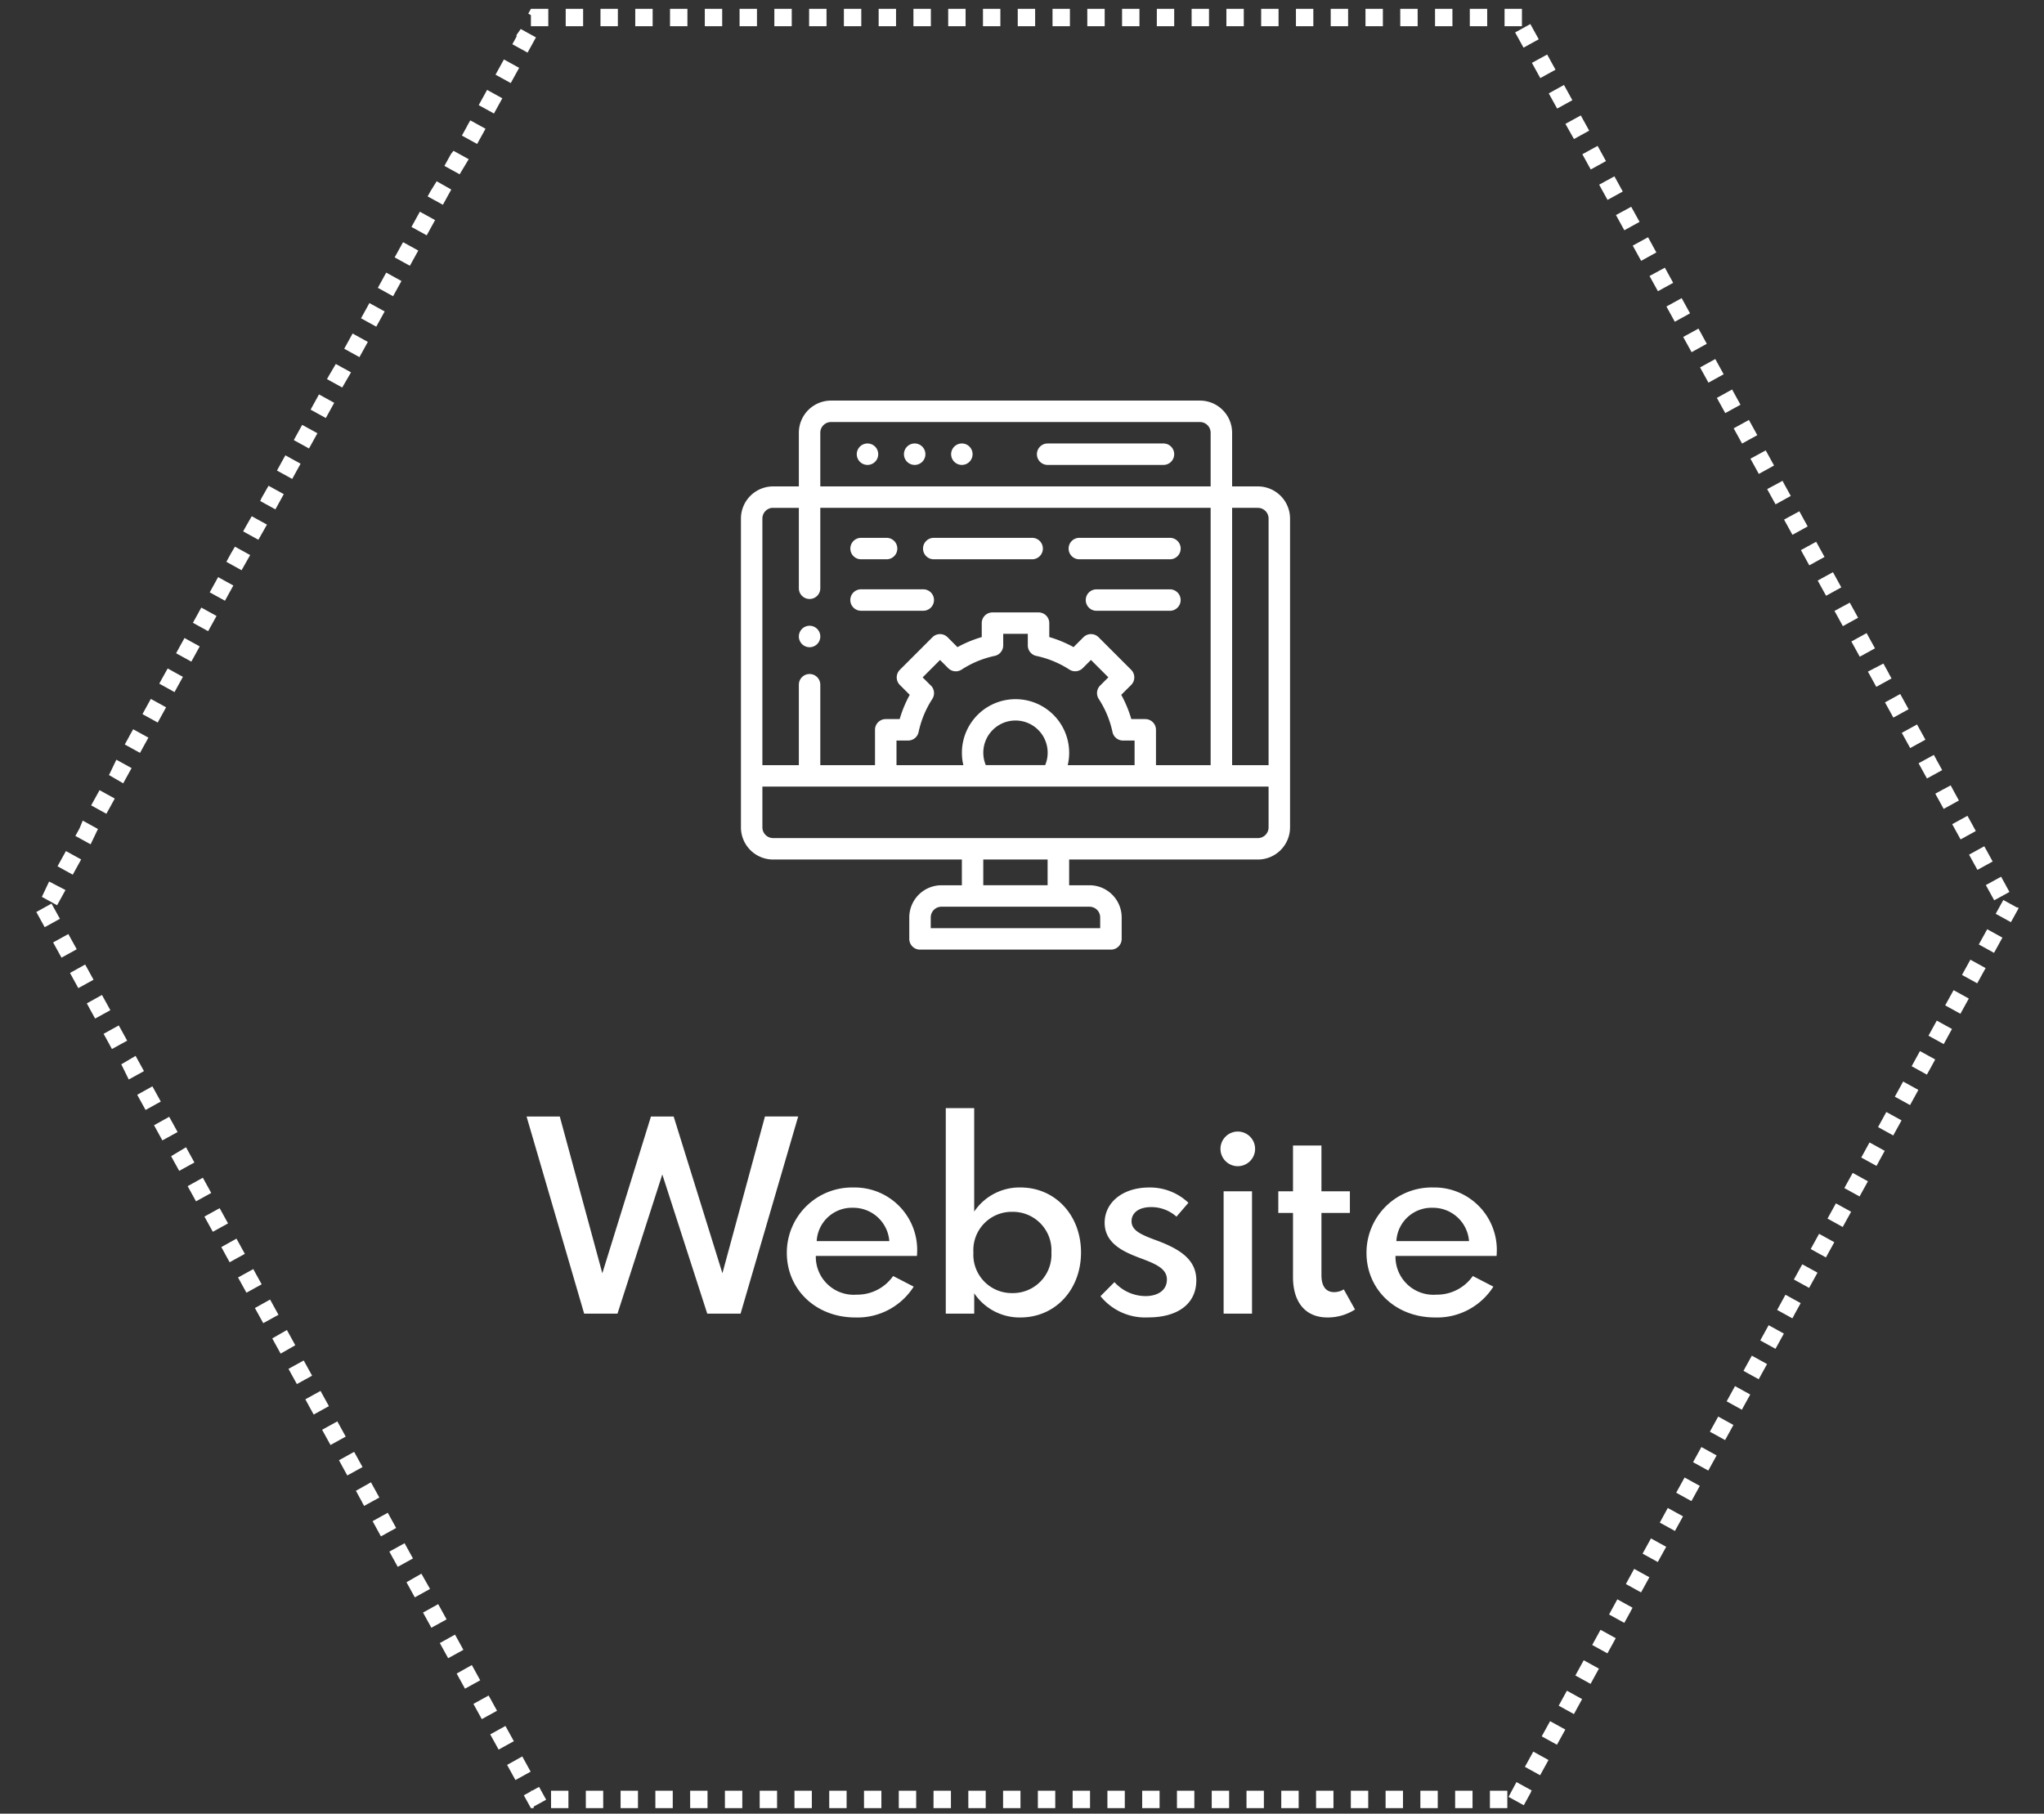
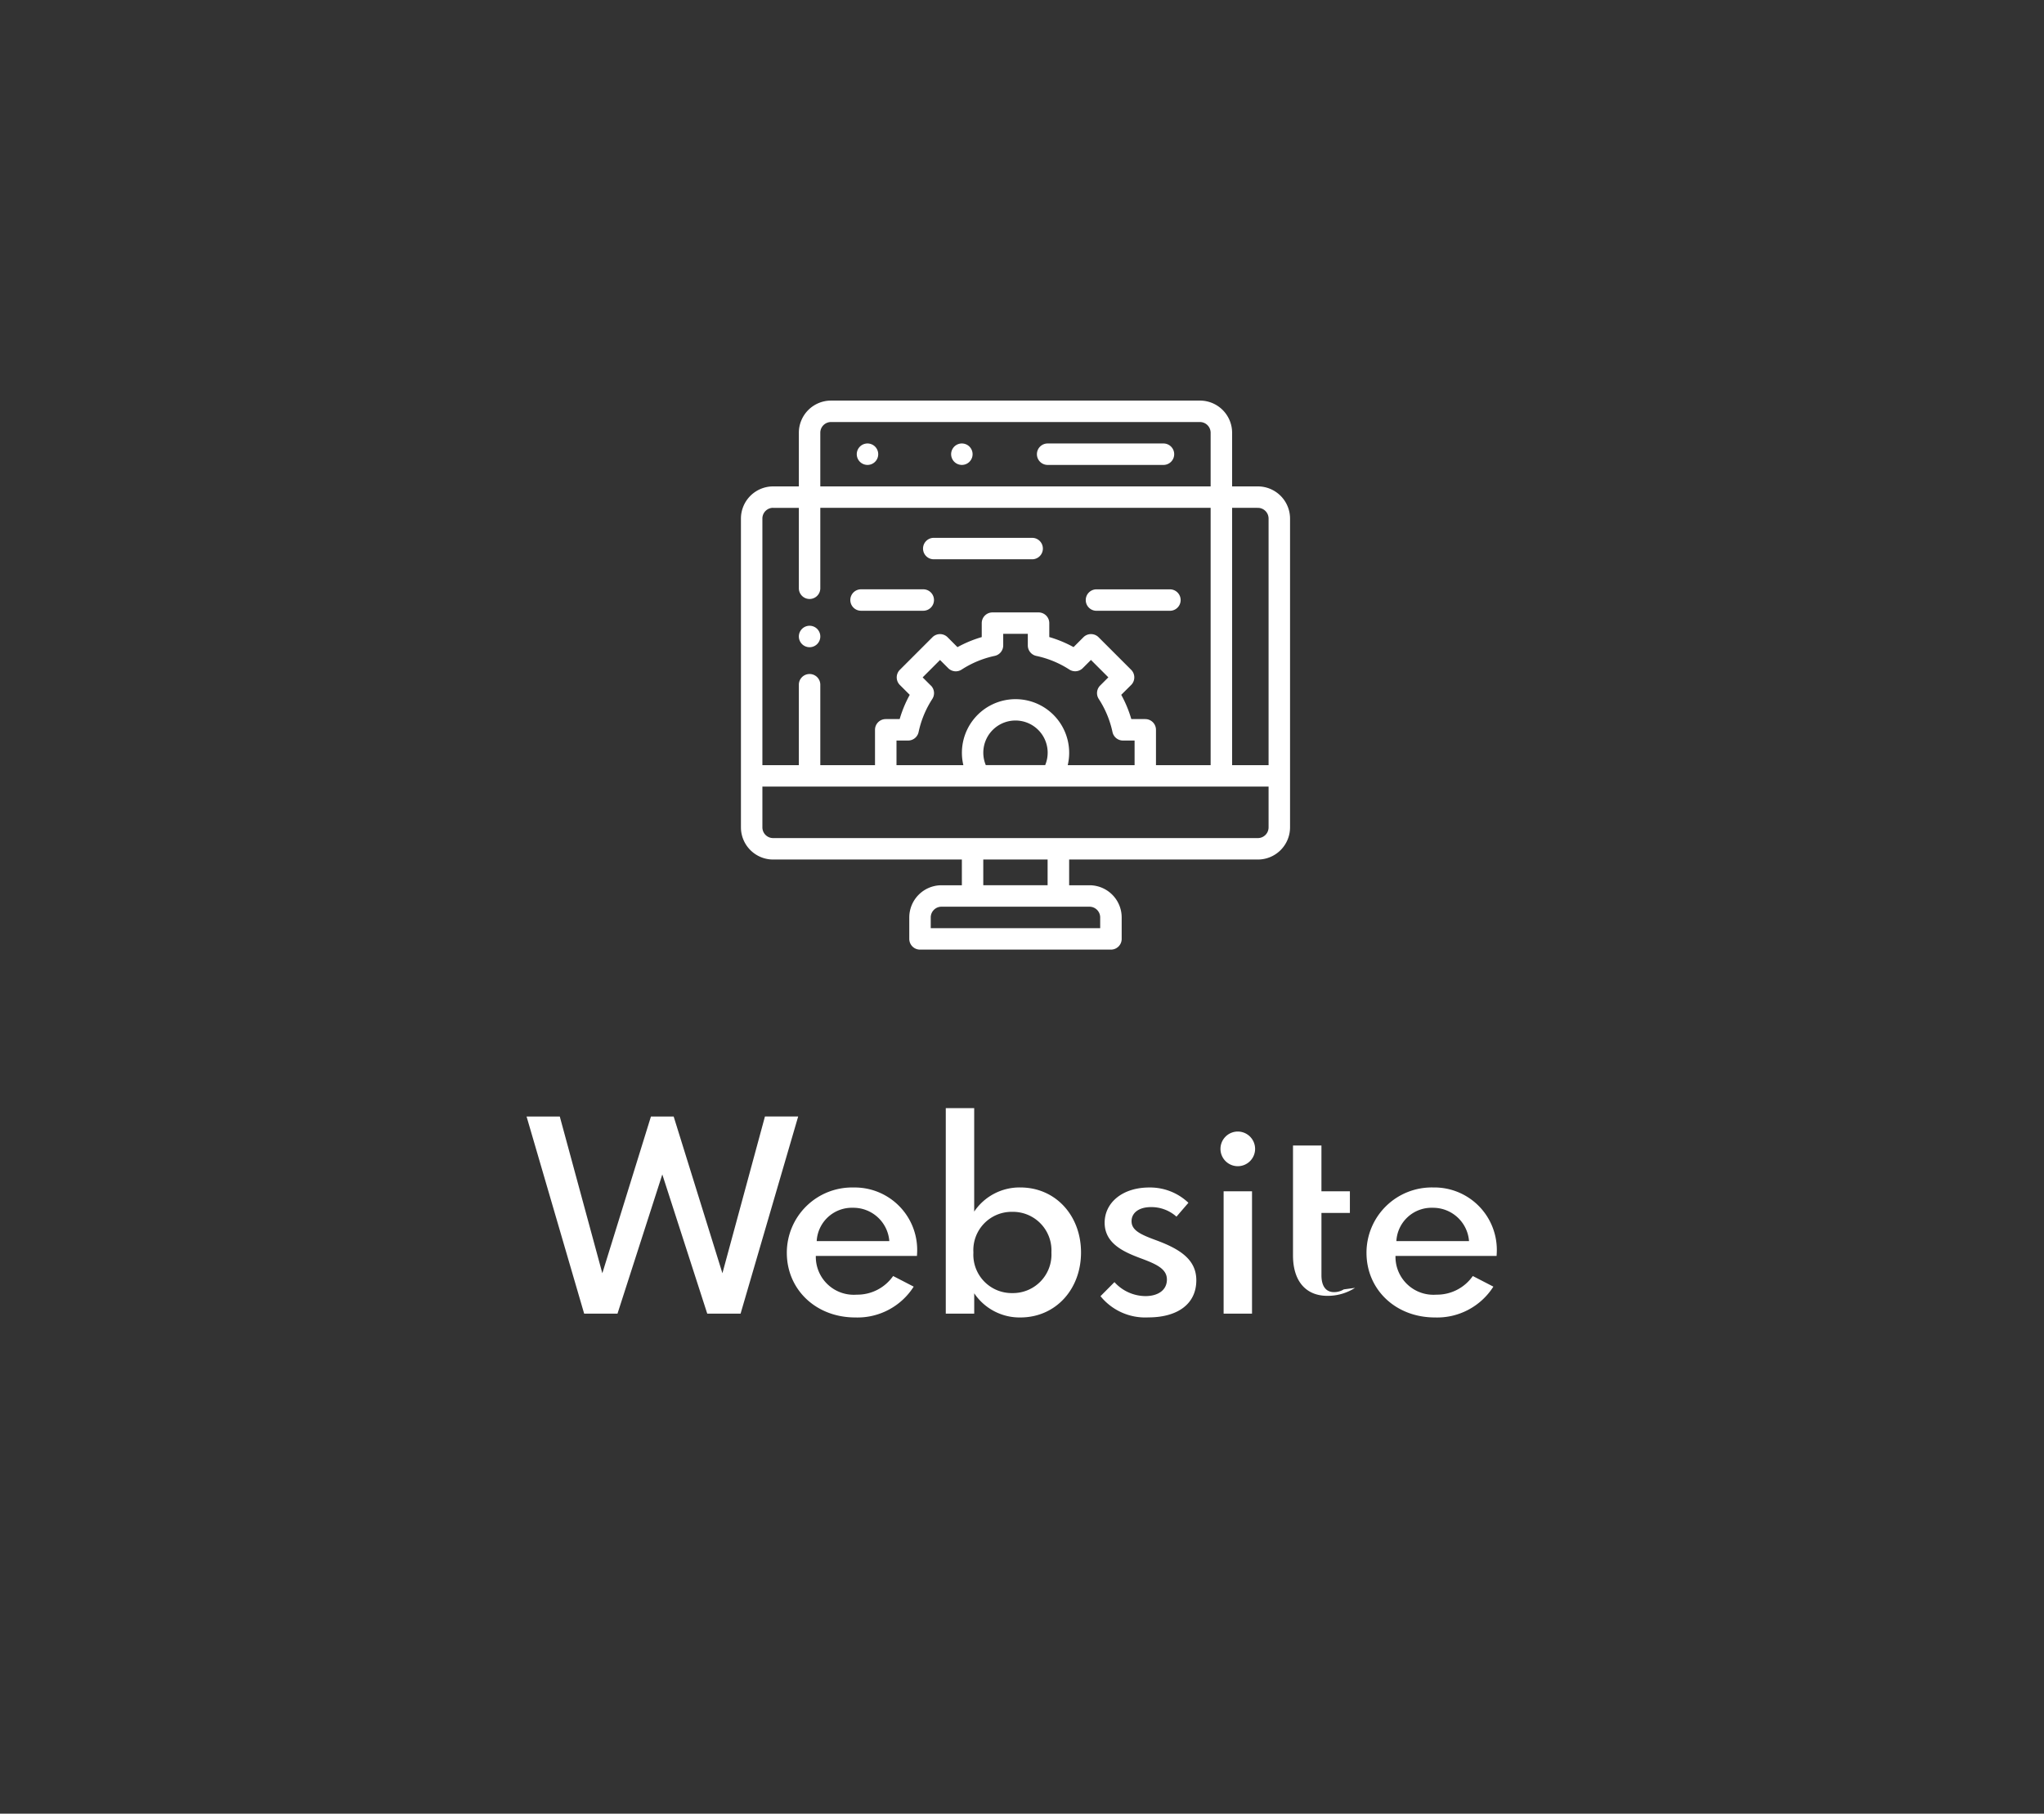
<svg xmlns="http://www.w3.org/2000/svg" width="231" height="205" viewBox="0 0 231 205">
  <rect x="0" y="0" width="231" height="205" fill="#333333" stroke="none" />
  <defs>
    <clipPath id="clip-website">
      <rect width="231" height="205" />
    </clipPath>
  </defs>
  <g id="website" clip-path="url(#clip-website)">
    <g id="Group_49934" data-name="Group 49934" transform="translate(1 1)">
      <g id="Group_47766" data-name="Group 47766" transform="translate(3)">
        <g id="Polygon_1" data-name="Polygon 1">
          <path id="Path_172382" data-name="Path 172382" d="M168,0l56,101.684L168,203.368H56L0,101.684,56,0Z" fill="none" />
-           <path id="Path_172383" data-name="Path 172383" d="M59.933,0H61.9V1.965H59.933Zm3.93,0h1.965V1.965H63.863Zm3.93,0h1.965V1.965H67.792Zm3.93,0h1.965V1.965H71.722Zm3.93,0h1.965V1.965H75.652Zm3.93,0h1.965V1.965H79.582Zm3.93,0h1.965V1.965H83.511Zm3.93,0h1.965V1.965H87.441Zm3.93,0h1.965V1.965H91.371ZM95.3,0h1.965V1.965H95.3Zm3.93,0H101.2V1.965H99.23Zm3.93,0h1.965V1.965H103.16Zm3.93,0h1.965V1.965H107.09Zm3.93,0h1.965V1.965H111.02Zm3.93,0h1.965V1.965h-1.965Zm3.93,0h1.965V1.965h-1.965Zm3.93,0h1.965V1.965h-1.965Zm3.93,0H128.7V1.965h-1.965Zm3.93,0h1.965V1.965h-1.965Zm3.93,0h1.965V1.965H134.6Zm3.93,0h1.965V1.965h-1.965Zm3.93,0h1.965V1.965h-1.965Zm3.93,0h1.965V1.965h-1.965Zm3.93,0h1.965V1.965h-1.965Zm3.93,0h1.965V1.965h-1.965Zm3.93,0h1.965V1.965h-1.965Zm3.93,0h1.965V1.965h-1.965Zm3.93,0H168V1.965h-1.965Zm2.913,1.721L169.6,2.9l.3.539-1.721.948-.948-1.721,1.721-.948Zm1.9,3.442.358.648h0l0,0a.024.024,0,0,1,0,.007h0l.584,1.06-1.721.948-.947-1.721Zm1.9,3.442.948,1.721-1.721.948-.948-1.721Zm1.9,3.442.948,1.721-1.721.948L172.915,13Zm1.9,3.442.708,1.286,0,0,.007.014.231.419-1.721.948-.948-1.721Zm1.9,3.442.631,1.145a0,0,0,0,0,0,0v0l0,.005.018.033.295.534-1.721.948-.948-1.721Zm1.9,3.442.035.065h0s0,0,0,0l.006.01h0v0h0a0,0,0,0,0,0,0h0v0l.9,1.631-1.721.948-.947-1.721Zm1.9,3.442.44.8,0,0v.007l.5.913-1.721.948-.948-1.721Zm1.9,3.442.859,1.559,0,.007h0l0,0h0l0,.005h0l.079.142-1.721.948-.948-1.721Zm1.9,3.442.72,1.306.007.014,0,0,.219.4-1.721.948-.947-1.721Zm1.9,3.442.436.792v0l0,.008.506.919-1.721.948-.948-1.721Zm1.9,3.442.947,1.721-1.72.948-.948-1.721Zm1.9,3.442.948,1.721-1.721.948-.948-1.721Zm1.9,3.442.948,1.721-1.721.948-.948-1.721Zm1.9,3.442.818,1.486a0,0,0,0,0,0,0v0h0v0a0,0,0,0,0,0,0v0l.006.011,0,0a.07.07,0,0,0,.007.012h0l.108.2-1.721.948-.947-1.721Zm1.9,3.442.1.186a.008.008,0,0,0,0,0h0l0,0,0,.008h0l.007.013h0v0l0,.005h0a.083.083,0,0,0,.007.013h0l.016.029h0l.8,1.452-1.721.948-.948-1.721Zm1.9,3.442.341.619,0,0,0,.006,0,0v0l.6,1.085-1.721.948-.948-1.721Zm1.9,3.442.747,1.355,0,0a.1.1,0,0,0,.008.014l0,.006h0l.188.342-1.721.948-.947-1.721Zm1.9,3.442.558,1.013h0l.008.014h0l0,0,0,.008v0a.18.18,0,0,1,.01.018h0l.364.66-1.721.948-.948-1.721Zm1.9,3.442.511.928h0v0l0,0h0v0l0,0,.428.779-1.72.948-.948-1.721Zm1.9,3.442.948,1.721-1.721.948-.948-1.721Zm1.9,3.442.474.861h0l.044.08h0c.014.026.028.052.043.078v0a.167.167,0,0,1,.01.018h0l.011.019v0l.01.018h0l.009.017,0,0,0,.008h0l.015.027,0,0,0,.005,0,0,0,0,.018.032,0,.008,0,0v0l0,0v0h0l.007.012a0,0,0,0,0,0,0l.009.017v0l.029.053h0l.236.428-1.721.948-.948-1.721Zm1.9,3.442.947,1.721-1.721.948-.947-1.721Zm1.9,3.442.948,1.721-1.721.948-.948-1.721Zm1.9,3.442.306.555,0,.007,0,0,.009.018h0l.628,1.138-1.721.948-.948-1.721Zm1.9,3.442.23.416h0l0,.008h0a.007.007,0,0,1,0,0h0s0,0,0,0l0,.007v0l.7,1.279-1.721.948-.947-1.721Zm1.9,3.442.638,1.157h0l0,.007.013.023v0l.293.532-1.721.948-.948-1.721Zm1.9,3.442.947,1.721-1.72.948-.948-1.721Zm1.9,3.442.586,1.062,0,.008h0l.358.65-1.721.948-.948-1.721Zm.25,2.63,1.561.86.085-.047.071.128h0l0,0v0h0l-.01.018h0l0,.01h0a.007.007,0,0,1,0,0h0v0h0l0,0h0l-.847,1.538-1.721-.948Zm-1.82,3.307,1.72.948-.947,1.721-1.721-.948Zm-1.9,3.443,1.721.947-.948,1.721-1.721-.947Zm-1.9,3.442,1.721.948-.948,1.721-1.721-.948Zm-1.9,3.443,1.721.948-.557,1.011h0s0,0,0,0l0,.007h0l0,0s0,.009-.007.014l0,0v0l-.371.674-1.721-.948Zm-1.9,3.443,1.721.948-.078.141h0l0,.006h0v0h0v0h0l0,.008-.859,1.559-1.721-.948Zm-1.9,3.443,1.721.948-.5.913,0,0v0l0,0-.439.8-1.721-.947Zm-1.9,3.443,1.721.947-.9,1.632v0h0v0h0v0h0l0,.01,0,0h0l-.035.065-1.721-.948Zm-1.9,3.442,1.721.948-.689,1.25,0,.007v0l0,0s0,0,0,0h0v0l0,.008h0l0,0h0l-.243.44-1.721-.948Zm-1.9,3.443,1.72.948s-.194.353-.407.739l0,0h0v0l-.006.01-.531.966-1.721-.948Zm-1.9,3.443,1.721.948-.948,1.721-1.721-.948Zm-1.9,3.443,1.721.948-.948,1.72-1.72-.947Zm-1.9,3.443,1.721.947-.948,1.721-1.721-.948Zm-1.9,3.442,1.721.948s-.479.869-.755,1.372h0a.025.025,0,0,1,0,.007v0l-.186.337-1.721-.948Zm-1.9,3.443,1.721.948-.947,1.721-1.721-.948Zm-1.9,3.443,1.721.948-.381.692h0l-.008.014v0l0,0c-.26.475-.556,1.011-.556,1.011l-1.721-.948Zm-1.9,3.443,1.721.948-.8,1.445v0l-.006.01,0,.01h0c-.083.153-.139.253-.139.253l-1.721-.947Zm-1.9,3.442,1.72.948-.473.859,0,0v0l0,0v0l-.01.018a0,0,0,0,1,0,0l-.458.832-1.721-.948Zm-1.9,3.443,1.721.948-.473.859,0,0a0,0,0,0,1,0,0v0s0,0,0,0l-.47.852-1.721-.948Zm-1.9,3.443,1.721.948-.948,1.721-1.72-.948Zm-1.9,3.443,1.721.948-.888,1.611h0l0,0h0v0h0v0h0v0h0v0h0v0h0v0h0a0,0,0,0,0,0,0v0h0l-.013.024v0l0,0h0l0,0v.008h0l0,0h0v0h0l0,.006h0v0h0v0l0,.008h0s0,0,0,0h0l-1.721-.948Zm-1.9,3.443,1.721.947-.948,1.721-1.721-.947Zm-1.9,3.442,1.721.948s-.8,1.463-.931,1.692h0s0,0,0,.008h0v0a.037.037,0,0,0-.006.01h0v0h0l-1.721-.948Zm-1.9,3.443,1.721.948-.219.4,0,0-.007.014v0a.024.024,0,0,0,0,.007v0a.005.005,0,0,0,0,0l-.006.01v0l-.009.017a0,0,0,0,0,0,0l-.695,1.261-1.721-.948Zm-1.9,3.443,1.721.948-.275.5s0,0,0,0l0,.007v0h0l-.018.032h0l-.648,1.177-1.721-.948Zm-1.9,3.443,1.72.948-.69,1.253,0,.007h0l-.253.461-1.721-.947Zm-1.9,3.443,1.721.947s-.37.672-.647,1.177h0l-.029.055,0,0,0,0h0l0,0v0l-.009.017h0v0l0,0,0,0,0,.006v0l0,0-.242.439-1.721-.948Zm-1.9,3.442,1.721.948s-.295.536-.556,1.01l0,0h0l-.39.707-1.72-.948Zm-1.9,3.443,1.721.948-.948,1.721-1.721-.948Zm-1.9,3.443,1.721.948-.078.141a0,0,0,0,0,0,0l-.012.021h0v0h0l0,.008v0h0s0,0,0,0l0,.007h0l0,.006h0l0,.006h0l-.009.017h0l0,.006,0,0h0l0,0h0v0l0,0h0v0h0v0h0l-.02.036,0,.006h0l0,.006,0,0-.016.029,0,0-.017.03v0l-.018.032,0,0c-.013.022-.025.045-.037.068h0l-.04.074h0l-.648,1.177-1.721-.948Zm-3,.976h1.965v1.965h-1.965Zm-3.93,0h1.965v1.965h-1.965Zm-3.93,0h1.965v1.965h-1.965Zm-3.93,0h1.965v1.965h-1.965Zm-3.93,0h1.965v1.965h-1.965Zm-3.93,0H146.7v1.965h-1.965Zm-3.93,0h1.965v1.965H140.8Zm-3.93,0h1.965v1.965h-1.965Zm-3.93,0h1.965v1.965h-1.965Zm-3.93,0h1.965v1.965h-1.965Zm-3.93,0h1.965v1.965h-1.965Zm-3.93,0h1.965v1.965h-1.965Zm-3.93,0h1.965v1.965h-1.965Zm-3.93,0h1.965v1.965h-1.965Zm-3.93,0h1.965v1.965h-1.965Zm-3.93,0H107.4v1.965h-1.965Zm-3.93,0h1.965v1.965H101.5Zm-3.929,0H99.54v1.965H97.575Zm-3.93,0h1.965v1.965H93.646Zm-3.93,0h1.965v1.965H89.716Zm-3.93,0h1.965v1.965H85.786Zm-3.93,0h1.965v1.965H81.856Zm-3.93,0h1.965v1.965H77.927Zm-3.93,0h1.965v1.965H74Zm-3.93,0h1.965v1.965H70.067Zm-3.93,0H68.1v1.965H66.137Zm-3.93,0h1.965v1.965H62.208Zm-3.93,0h1.965v1.965H58.278Zm-1.352-.432.8,1.449-1.411.777h0l1.411-.777-1.411.777v.171H56l-.8-1.45.8-.439v0h0V201.4h.137Zm-1.9-3.443.948,1.721-1.721.948-.341-.62,0,0,0-.006,0,0,0,0-.6-1.085Zm-1.9-3.443.948,1.721-1.721.948-.948-1.721Zm-1.9-3.443.948,1.721-1.721.948-.948-1.721Zm-1.9-3.443.948,1.721-1.721.948-.511-.928h0v0l0,0v0l0,0-.429-.779Zm-1.9-3.442.948,1.721-1.721.947-.221-.4h0l0,0h0l0,0-.723-1.313Zm-1.9-3.443.948,1.721-1.721.948-.084-.152v0h0l0-.006h0l-.859-1.56Zm-1.9-3.443L44.6,178.6l-1.721.948-.485-.88v0l0,0h0l0,0,0,0h0l-.456-.827Zm-1.9-3.443.948,1.721-1.721.948-.948-1.721Zm-1.9-3.443.948,1.721-1.721.948-.306-.555,0-.007,0,0-.01-.018h0l-.627-1.139Zm-1.9-3.442.948,1.721-1.721.947-.229-.416h0l0-.008h0l0,0h0l0,0,0-.007v0l-.7-1.279Zm-1.9-3.443.948,1.721-1.721.948-.637-1.157h0l0-.007-.013-.023v0l-.293-.532Zm-1.9-3.443.948,1.721-1.721.948-.948-1.721Zm-1.9-3.443.948,1.721-1.721.948-.585-1.062,0-.008h0l-.358-.65Zm-1.9-3.442.948,1.72-1.721.948-.305-.554-.005-.009h0l-.637-1.158Zm-1.9-3.443.948,1.721L27.716,152l-.948-1.72Zm-1.9-3.443.948,1.721-1.721.948-.382-.695-.006-.01,0,0v0l-.555-1.007Zm-1.9-3.443.948,1.721-1.721.948-.791-1.436-.157-.285Zm-1.9-3.443.948,1.721-1.721.948-.489-.888h0l0,0v0l0-.009-.01-.018h0l-.01-.019h0l-.429-.78Zm-1.9-3.442.948,1.721-1.721.947-.948-1.721Zm-1.9-3.443.948,1.721-1.721.948-.537-.977-.006-.01,0,0,0,0h0l-.4-.727Zm-1.9-3.443.948,1.721-1.721.948-.8-1.452h0l-.06-.109h0l-.025-.045h0l-.006-.01h0l0-.009v0l0-.008h0l0-.006,0,0,0,0h0l0,0h0l0-.007v0l0-.006h0l0-.006v0l-.006-.011h0l0,0h0l0,0v0h0v0h0v0h0v0h0v0h0Zm-1.9-3.443.948,1.721-1.721.948-.654-1.189h0l0,0h0l0,0-.01-.018h0l-.279-.507Zm-1.9-3.443.948,1.721-1.721.948-.372-.675h0l0,0-.01-.019h0l-.562-1.021Zm-1.9-3.442.948,1.721-1.721.947L9.707,119.3Zm-1.9-3.443.948,1.721-1.721.948-.278-.506,0-.008h0l-.665-1.206Zm-1.9-3.443.948,1.721-1.721.948-.688-1.25,0-.008h0l0,0v0l-.252-.458Zm-1.9-3.443.948,1.721-1.721.948-.66-1.2h0l0,0h0l-.01-.018h0l-.01-.018h0l0,0h0l0-.008-.258-.469Zm-1.9-3.443.948,1.721-1.721.948-.948-1.721Zm-1.9-3.442.948,1.721-1.721.947-.424-.769h0v0l-.522-.948Zm-.274-2.494L3.4,99.6l-.948,1.72-1.721-.947h0Zm1.9-3.443,1.721.948-.948,1.721-1.721-.948.948-1.721Zm1.9-3.442,1.721.948L6.24,94.433l-1.721-.948.473-.858,0,0v-.007Zm1.9-3.442,1.721.948-.948,1.721-1.721-.948Zm1.9-3.442,1.721.948-.948,1.721L8.311,86.6l.121-.219h0v0h0v0l.007-.013h0l0-.007h0l0-.007h0l.008-.014h0Zm1.9-3.442,1.721.948-.948,1.721-1.721-.948.536-.974,0-.006,0-.008ZM13.05,78l1.721.948-.948,1.721L12.1,79.716l.931-1.691h0l0-.008h0v0l.006-.01h0Zm1.9-3.442,1.721.948-.948,1.721L14,76.274l.219-.4,0,0,.008-.014v0l0-.007v0l0,0,.006-.01v0l.009-.017h0Zm1.9-3.442,1.721.948-.948,1.721-1.721-.948.275-.5,0,0,0-.007v0h0l.018-.032h0Zm1.9-3.442,1.721.948-.948,1.721-1.721-.948.69-1.253,0-.007h0Zm1.9-3.442,1.721.948-.948,1.721-1.721-.948Zm1.9-3.442,1.721.948L23.3,63.453,21.581,62.5l.556-1.01,0,0h0Zm1.9-3.442,1.721.948L25.2,60.01l-1.721-.948.268-.487Zm1.9-3.442,1.721.948-.948,1.721-1.721-.948.078-.142h0l.011-.02h0v0h0l0-.008v0h0l0,0,0-.006h0l0-.006h0l0-.006h0l.009-.016h0l0-.006,0-.006h0l0,0h0l0,0h0v0h0v0h0l.02-.036,0-.006h0l0-.006,0,0,.016-.029,0,0,.017-.03v0l.018-.032,0,0,.037-.068h0l.041-.074h0Zm1.9-3.442,1.721.948-.948,1.721-1.721-.948.422-.766,0,0v0l0,0,.006-.012h0l0,0,0-.008h0Zm1.9-3.442,1.721.948-.948,1.721-1.721-.948Zm1.9-3.442,1.721.948-.948,1.721-1.721-.948.408-.74h0l.016-.028Zm1.9-3.442,1.721.948L34.676,42.8l-1.721-.948.168-.305v0h0l.013-.024h0Zm1.9-3.442,1.721.948-.948,1.721-1.721-.948.575-1.043.009-.017v0Zm1.9-3.442,1.721.948-.948,1.721-1.721-.948Zm1.9-3.442,1.721.948-.948,1.721-1.721-.948.627-1.138h0l0-.009h0l0,0Zm1.9-3.442,1.721.948-.948,1.721-1.721-.948.342-.62v0l0,0Zm1.9-3.442,1.721.948-.948,1.721-1.721-.948Zm1.9-3.442L47,20.424l-.948,1.721L44.33,21.2l.324-.587Zm1.9-3.442,1.721.948L47.946,18.7l-1.721-.948.731-1.328.006-.011h0Zm1.9-3.442,1.721.948-.948,1.721-1.721-.948.595-1.08h0l0-.009v0l.012-.023h0l0-.009h0Zm1.9-3.442,1.721.948-.948,1.721-1.721-.948Zm1.9-3.442,1.721.948-.948,1.721-1.721-.948.486-.883Zm1.9-3.442,1.721.948-.948,1.721-1.721-.948.4-.727h0l.013-.024,0,0,0-.007v0h0l0,0v0l0,0,.087-.158,0,0,0-.008h0l0,0v0l0-.008h0L54.348,3V3l.021-.038v0ZM56,0h1.965V1.965H56V.708L55.7.543,56,0Z" transform="translate(0)" fill="#fff" />
        </g>
        <g id="Group_47757" data-name="Group 47757" transform="translate(1.107 -1)">
-           <path id="Website-2" data-name="Website" d="M-.477-22.509,6.032-.227H9.8l5.064-15.733L19.942-.227h3.768l6.509-22.283H26.464L21.657-4.791l-5.51-17.718H13.581L8.085-4.791,3.277-22.509ZM28.936-7.1c0,4.132,3.268,7.306,7.738,7.306a7.526,7.526,0,0,0,6.6-3.484l-2.323-1.2a4.94,4.94,0,0,1-4.119,2.107,4.286,4.286,0,0,1-4.619-4.375H43.642c.014-.243.027-.432.027-.689a7.059,7.059,0,0,0-7.184-7.049A7.374,7.374,0,0,0,28.936-7.1ZM36.4-12.192a4.076,4.076,0,0,1,4.119,3.768H32.312A3.982,3.982,0,0,1,36.4-12.192ZM46.9-23.455V-.227h3.214v-2.3A6.176,6.176,0,0,0,55.324.206c3.984,0,6.86-3.174,6.86-7.347s-2.876-7.347-6.86-7.347a6.176,6.176,0,0,0-5.213,2.728V-23.455Zm7.522,11.722a4.355,4.355,0,0,1,4.416,4.592,4.355,4.355,0,0,1-4.416,4.592,4.336,4.336,0,0,1-4.4-4.592A4.329,4.329,0,0,1,54.419-11.733ZM64.385-2.2a6.5,6.5,0,0,0,5.388,2.4c3.322,0,5.442-1.513,5.442-4.2,0-2.323-1.823-3.511-4.484-4.5-1.81-.662-2.836-1.134-2.836-2.174,0-.932.81-1.594,2.2-1.594a4.248,4.248,0,0,1,2.876,1.08l1.35-1.567a6.283,6.283,0,0,0-4.43-1.729c-3.025,0-5.037,1.715-5.037,3.984,0,2.417,2.3,3.349,4.092,4.024,1.742.648,2.944,1.188,2.944,2.39,0,1.269-1.094,1.877-2.417,1.877a4.764,4.764,0,0,1-3.511-1.58ZM81.509-.227V-14.055H78.3V-.227ZM77.944-18.849A1.96,1.96,0,0,0,79.9-16.891a1.96,1.96,0,0,0,1.958-1.958A1.96,1.96,0,0,0,79.9-20.808,1.96,1.96,0,0,0,77.944-18.849Zm6.536,4.794v2.444h1.661v7.252c0,2.876,1.431,4.565,3.889,4.565a5.729,5.729,0,0,0,3.12-.9L91.881-2.968a2.1,2.1,0,0,1-1.094.311c-.932,0-1.431-.675-1.431-1.918v-7.036H92.57v-2.444H89.355v-5.172H86.141v5.172ZM94.447-7.1c0,4.132,3.268,7.306,7.738,7.306a7.526,7.526,0,0,0,6.6-3.484l-2.323-1.2a4.94,4.94,0,0,1-4.119,2.107,4.286,4.286,0,0,1-4.619-4.375h11.425c.014-.243.027-.432.027-.689A7.059,7.059,0,0,0,102-14.487,7.375,7.375,0,0,0,94.447-7.1Zm7.468-5.091a4.076,4.076,0,0,1,4.119,3.768H97.823A3.982,3.982,0,0,1,101.915-12.192Z" transform="translate(54.879 148.706)" fill="#fff" />
+           <path id="Website-2" data-name="Website" d="M-.477-22.509,6.032-.227H9.8l5.064-15.733L19.942-.227h3.768l6.509-22.283H26.464L21.657-4.791l-5.51-17.718H13.581L8.085-4.791,3.277-22.509ZM28.936-7.1c0,4.132,3.268,7.306,7.738,7.306a7.526,7.526,0,0,0,6.6-3.484l-2.323-1.2a4.94,4.94,0,0,1-4.119,2.107,4.286,4.286,0,0,1-4.619-4.375H43.642c.014-.243.027-.432.027-.689a7.059,7.059,0,0,0-7.184-7.049A7.374,7.374,0,0,0,28.936-7.1ZM36.4-12.192a4.076,4.076,0,0,1,4.119,3.768H32.312A3.982,3.982,0,0,1,36.4-12.192ZM46.9-23.455V-.227h3.214v-2.3A6.176,6.176,0,0,0,55.324.206c3.984,0,6.86-3.174,6.86-7.347s-2.876-7.347-6.86-7.347a6.176,6.176,0,0,0-5.213,2.728V-23.455Zm7.522,11.722a4.355,4.355,0,0,1,4.416,4.592,4.355,4.355,0,0,1-4.416,4.592,4.336,4.336,0,0,1-4.4-4.592A4.329,4.329,0,0,1,54.419-11.733ZM64.385-2.2a6.5,6.5,0,0,0,5.388,2.4c3.322,0,5.442-1.513,5.442-4.2,0-2.323-1.823-3.511-4.484-4.5-1.81-.662-2.836-1.134-2.836-2.174,0-.932.81-1.594,2.2-1.594a4.248,4.248,0,0,1,2.876,1.08l1.35-1.567a6.283,6.283,0,0,0-4.43-1.729c-3.025,0-5.037,1.715-5.037,3.984,0,2.417,2.3,3.349,4.092,4.024,1.742.648,2.944,1.188,2.944,2.39,0,1.269-1.094,1.877-2.417,1.877a4.764,4.764,0,0,1-3.511-1.58ZM81.509-.227V-14.055H78.3V-.227ZM77.944-18.849A1.96,1.96,0,0,0,79.9-16.891a1.96,1.96,0,0,0,1.958-1.958A1.96,1.96,0,0,0,79.9-20.808,1.96,1.96,0,0,0,77.944-18.849Zm6.536,4.794h1.661v7.252c0,2.876,1.431,4.565,3.889,4.565a5.729,5.729,0,0,0,3.12-.9L91.881-2.968a2.1,2.1,0,0,1-1.094.311c-.932,0-1.431-.675-1.431-1.918v-7.036H92.57v-2.444H89.355v-5.172H86.141v5.172ZM94.447-7.1c0,4.132,3.268,7.306,7.738,7.306a7.526,7.526,0,0,0,6.6-3.484l-2.323-1.2a4.94,4.94,0,0,1-4.119,2.107,4.286,4.286,0,0,1-4.619-4.375h11.425c.014-.243.027-.432.027-.689A7.059,7.059,0,0,0,102-14.487,7.375,7.375,0,0,0,94.447-7.1Zm7.468-5.091a4.076,4.076,0,0,1,4.119,3.768H97.823A3.982,3.982,0,0,1,101.915-12.192Z" transform="translate(54.879 148.706)" fill="#fff" />
          <g id="web-maintenance" transform="translate(78.629 45.278)">
            <path id="XMLID_294_" d="M58.419,9.7H55.51V3.637A3.64,3.64,0,0,0,51.875,0H10.181A3.64,3.64,0,0,0,6.545,3.637V9.7H3.637A3.64,3.64,0,0,0,0,13.332V48.238a3.64,3.64,0,0,0,3.637,3.636H24.968v2.909H22.662a3.64,3.64,0,0,0-3.637,3.637v2.424a1.212,1.212,0,0,0,1.212,1.212H41.817a1.212,1.212,0,0,0,1.212-1.212V58.419a3.64,3.64,0,0,0-3.637-3.637h-2.3V51.874H58.42a3.64,3.64,0,0,0,3.637-3.637V13.332A3.64,3.64,0,0,0,58.419,9.7Zm0,2.424a1.213,1.213,0,0,1,1.212,1.212V41.209H55.51V12.12Zm-48.238-9.7H51.874a1.213,1.213,0,0,1,1.208,1.212V9.7H8.969V3.637A1.213,1.213,0,0,1,10.181,2.424Zm-6.544,9.7H6.545v9.089a1.212,1.212,0,0,0,2.424,0V12.12H53.082V41.209H46.905v-4A1.212,1.212,0,0,0,45.693,36H44.117a13.486,13.486,0,0,0-1.137-2.743L44.1,32.143a1.212,1.212,0,0,0,0-1.714l-3.681-3.68a1.212,1.212,0,0,0-1.714,0l-1.115,1.116a13.477,13.477,0,0,0-2.743-1.137V25.155a1.212,1.212,0,0,0-1.212-1.212H28.423a1.212,1.212,0,0,0-1.209,1.212v1.577a13.486,13.486,0,0,0-2.743,1.137l-1.116-1.119a1.212,1.212,0,0,0-1.714,0l-3.68,3.68a1.212,1.212,0,0,0,0,1.714l1.116,1.115A13.483,13.483,0,0,0,17.939,36H16.362a1.212,1.212,0,0,0-1.21,1.212v3.994H8.969V32.117a1.212,1.212,0,0,0-2.424,0v9.091H2.424V13.332A1.213,1.213,0,0,1,3.637,12.12ZM21.463,32.212l-.926-.926L22.5,29.32l.926.926a1.212,1.212,0,0,0,1.516.159,11.1,11.1,0,0,1,3.739-1.549,1.212,1.212,0,0,0,.96-1.188V26.363h2.78v1.309a1.212,1.212,0,0,0,.96,1.188A11.1,11.1,0,0,1,37.115,30.4a1.212,1.212,0,0,0,1.516-.159l.926-.926,1.966,1.966-.926.926a1.212,1.212,0,0,0-.159,1.516,11.1,11.1,0,0,1,1.553,3.742,1.212,1.212,0,0,0,1.188.96h1.309v2.782H36.932a6.061,6.061,0,1,0-11.795,0H17.58V38.425H18.89a1.212,1.212,0,0,0,1.188-.96,11.1,11.1,0,0,1,1.549-3.739,1.212,1.212,0,0,0-.159-1.516Zm5.928,7.6A3.637,3.637,0,1,1,34.384,41.2H27.672A3.616,3.616,0,0,1,27.391,39.812ZM40.6,58.419v1.212H21.45V58.419a1.213,1.213,0,0,1,1.212-1.212H39.4A1.213,1.213,0,0,1,40.6,58.419Zm-5.942-3.637h-7.27V51.874h7.27ZM58.417,49.45H3.637a1.213,1.213,0,0,1-1.212-1.212V43.632H59.631v4.606a1.213,1.213,0,0,1-1.212,1.212Z" transform="translate(0 0)" fill="#fff" />
            <path id="XMLID_1617_" d="M277.212,42.424H290.3a1.212,1.212,0,1,0,0-2.424h-13.09a1.212,1.212,0,0,0,0,2.424Z" transform="translate(-242.548 -35.152)" fill="#fff" />
-             <path id="XMLID_1618_" d="M153.212,42.424a1.212,1.212,0,1,0-.857-.356,1.212,1.212,0,0,0,.857.356Z" transform="translate(-133.578 -35.152)" fill="#fff" />
            <path id="XMLID_1620_" d="M109.212,42.424a1.212,1.212,0,1,0-.857-.356,1.212,1.212,0,0,0,.857.356Z" transform="translate(-94.91 -35.152)" fill="#fff" />
            <path id="XMLID_1623_" d="M197.212,42.424a1.212,1.212,0,1,0-.857-.356A1.212,1.212,0,0,0,197.212,42.424Z" transform="translate(-172.245 -35.152)" fill="#fff" />
-             <path id="XMLID_1624_" d="M103.212,130.422H106.1a1.212,1.212,0,0,0,0-2.424h-2.884a1.212,1.212,0,0,0,0,2.424Z" transform="translate(-89.638 -112.484)" fill="#fff" />
            <path id="XMLID_1626_" d="M171.01,130.422h11.119a1.212,1.212,0,1,0,0-2.424H171.01a1.212,1.212,0,0,0,0,2.424Z" transform="translate(-149.218 -112.484)" fill="#fff" />
            <path id="XMLID_1627_" d="M103.212,178.42h7.031a1.212,1.212,0,0,0,0-2.424h-7.031a1.212,1.212,0,1,0,0,2.424Z" transform="translate(-89.638 -154.665)" fill="#fff" />
-             <path id="XMLID_1628_" d="M306.748,130.422h10.24a1.212,1.212,0,1,0,0-2.424h-10.24a1.212,1.212,0,1,0,0,2.424Z" transform="translate(-268.504 -112.484)" fill="#fff" />
            <path id="XMLID_1633_" d="M331.068,176h-8.3a1.212,1.212,0,0,0,0,2.424h8.3a1.212,1.212,0,0,0,0-2.424Z" transform="translate(-282.587 -154.665)" fill="#fff" />
            <path id="XMLID_1635_" d="M55.212,212.414a1.212,1.212,0,1,0-.857-.356,1.212,1.212,0,0,0,.857.356Z" transform="translate(-47.455 -184.538)" fill="#fff" />
          </g>
        </g>
      </g>
    </g>
  </g>
</svg>